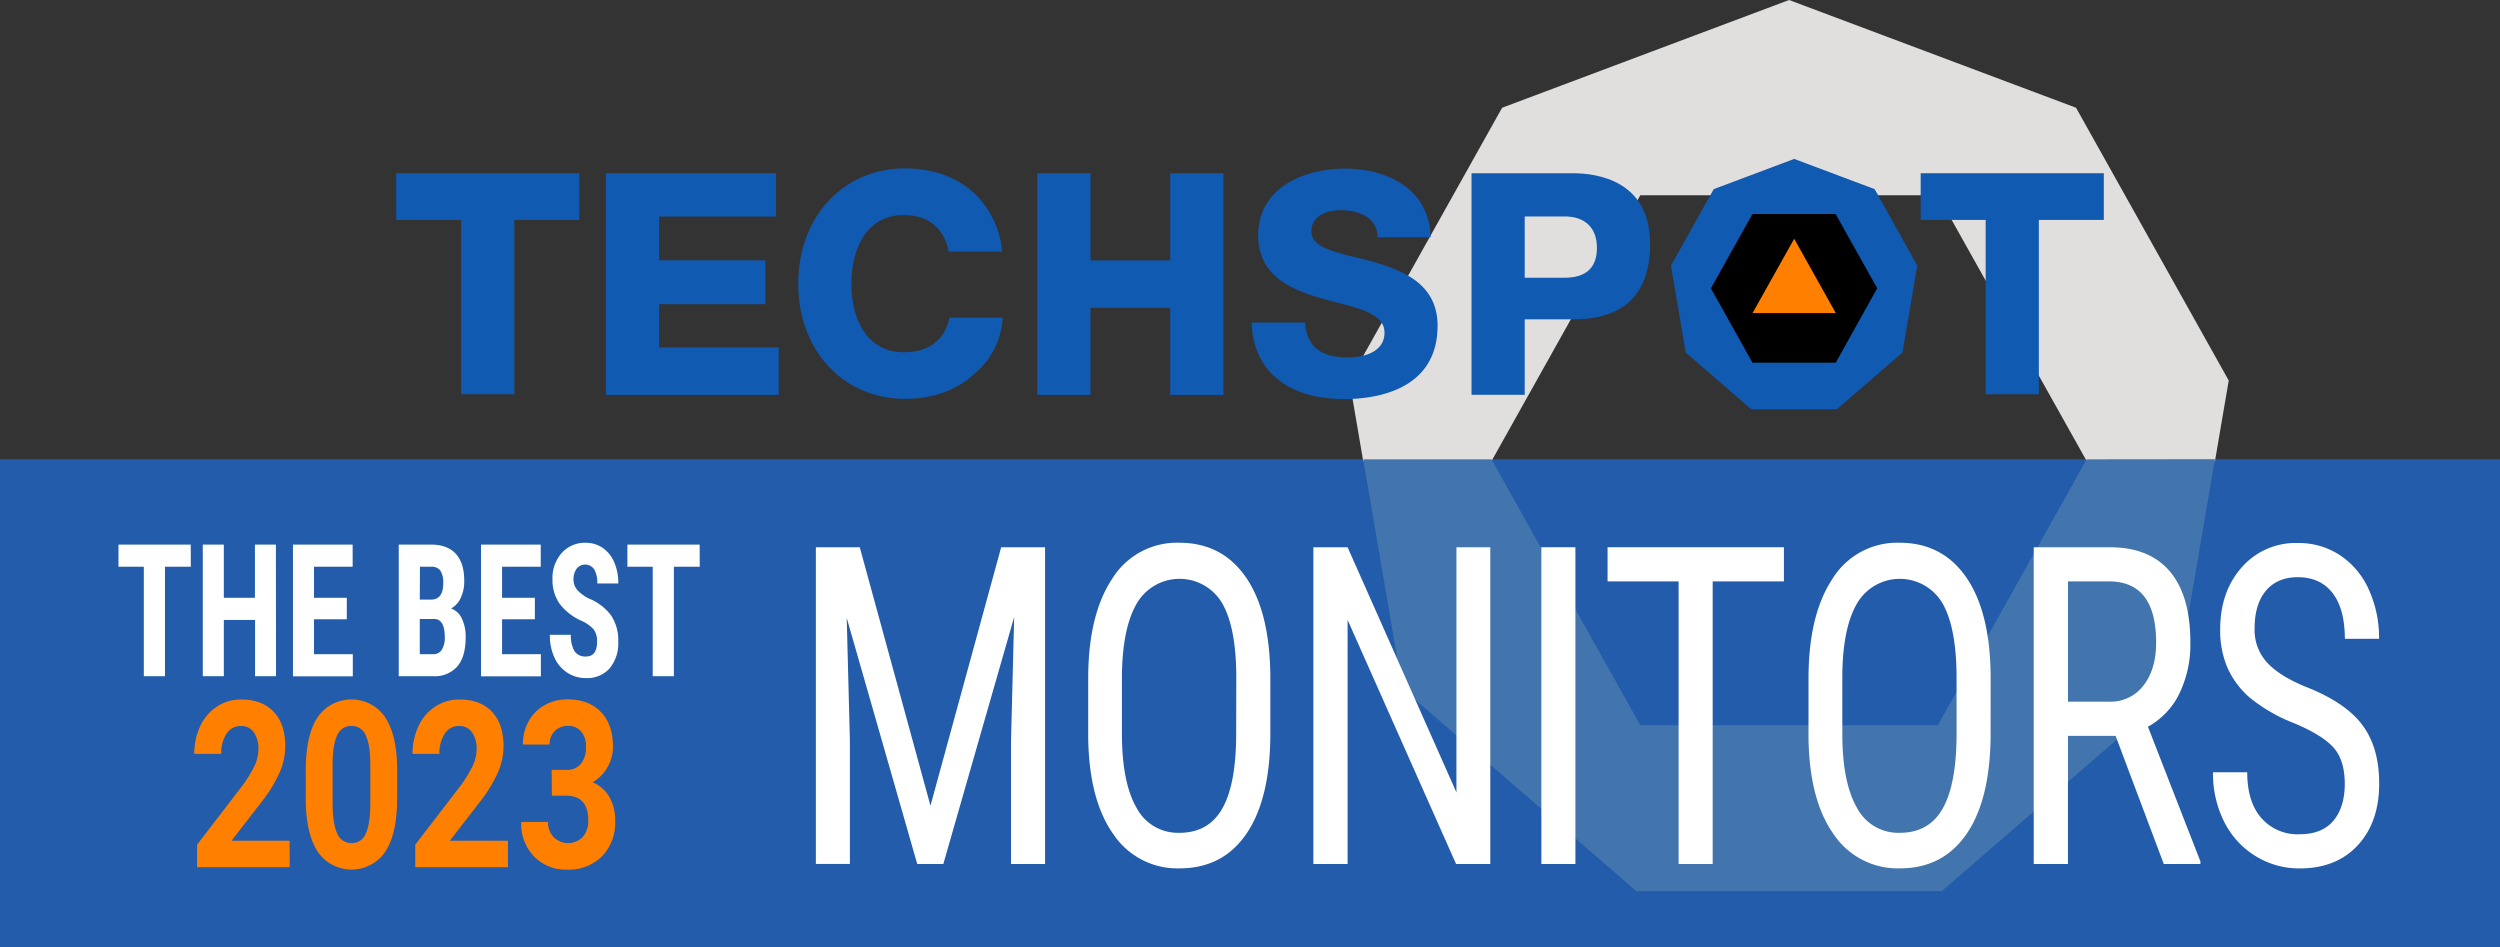
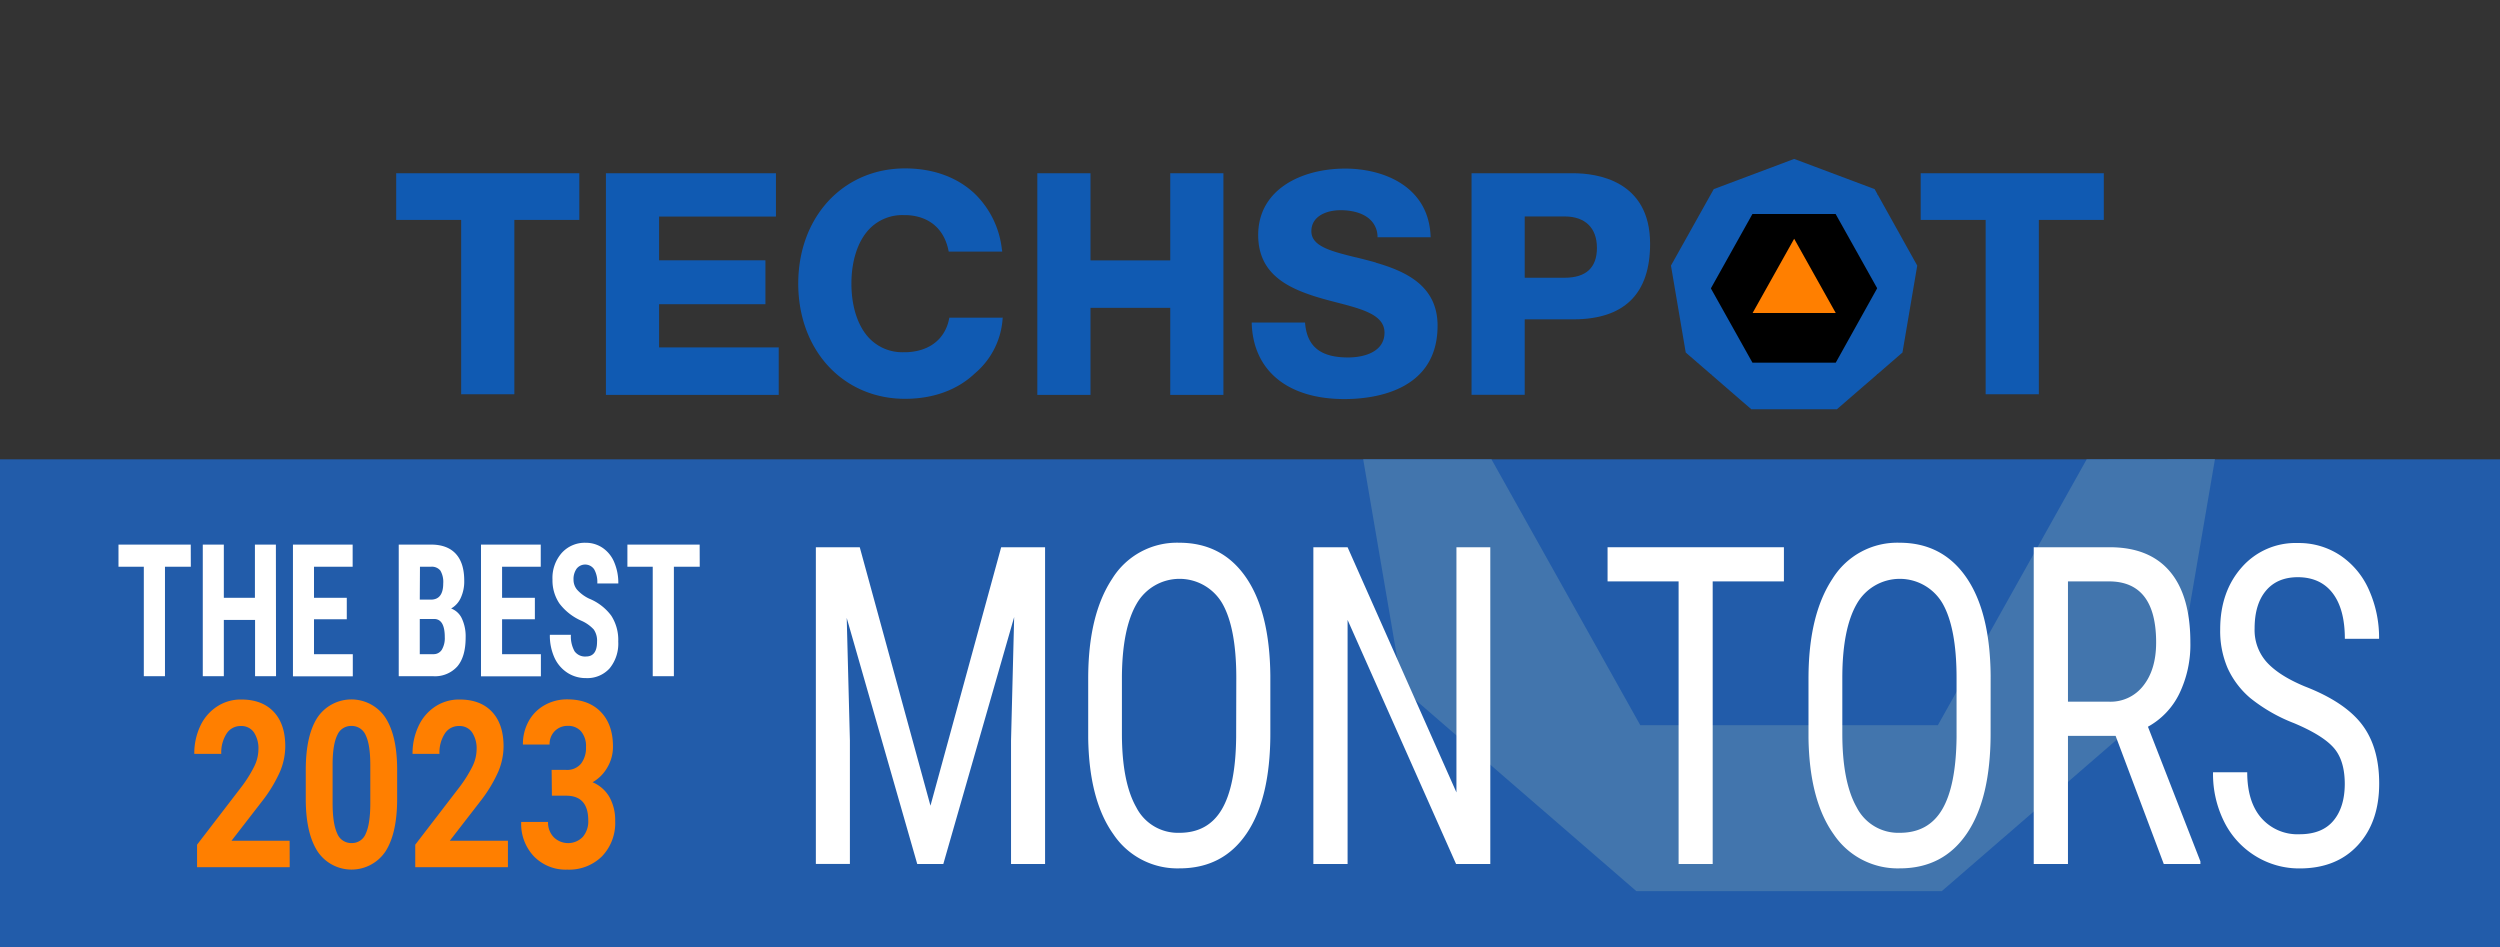
<svg xmlns="http://www.w3.org/2000/svg" id="Layer_1" data-name="Layer 1" viewBox="0 0 677.08 256.49">
  <rect x="0" y="0" width="677.08" height="256.49" fill="#333333" stroke="none" />
  <defs>
    <style>.cls-1{fill:#225caa;}.cls-2{fill:#e1dfde;}.cls-3{fill:#4275ad;}.cls-4{fill:#ff7f00;}.cls-5{fill:#105ab2;}.cls-6{fill:#fff;}</style>
  </defs>
  <rect class="cls-1" y="124.4" width="677.08" height="132.1" />
-   <polygon class="cls-2" points="403.94 124.89 444.24 52.89 524.84 52.89 565.15 124.89 565.14 124.9 599.88 124.9 603.61 103.06 562.26 29.18 484.54 0 406.82 29.18 365.47 103.06 369.2 124.89 403.94 124.89 403.94 124.89" />
  <path class="cls-3" d="M946.52,441.05l-40.3,72h-80.6l-40.3-72H750.58v0l.54,3.17,10.08,58.94L824.56,558h82.71l63.36-54.84,10.63-62.15ZM751,443.7l-.12-.69-.33-2,.33,2,.12.69.09.52Z" transform="translate(-381.38 -316.65)" />
  <rect x="463.4" y="52.53" width="45.04" height="48.85" />
  <polygon class="cls-4" points="497.18 84.77 474.66 84.77 485.92 64.66 497.18 84.77" />
  <polygon class="cls-5" points="520.18 59.56 537.78 59.56 537.78 106.78 552.18 106.78 552.18 59.56 569.78 59.56 569.78 46.92 520.18 46.92 520.18 59.56" />
  <path class="cls-5" d="M889.09,367.87l-21.79-8.18-21.78,8.18-11.59,20.71,4,23.54,17.76,15.37h23.18l17.76-15.37,4-23.54Zm-10.53,47H856l-11.26-20.12L856,374.6h22.52l11.26,20.12Z" transform="translate(-381.38 -316.65)" />
  <path class="cls-5" d="M807.45,363.57H779.92v60h14.4V403.14h13.13c13.82,0,20.83-6.88,20.83-20.47,0-17.23-14.57-19.1-20.83-19.1m-2.32,28.3H794.32v-16.6h10.81c5.56,0,8.75,3.1,8.75,8.51s-3,8.09-8.75,8.09" transform="translate(-381.38 -316.65)" />
  <path class="cls-5" d="M754,387.75c-1.79-.51-3.57-.95-5.29-1.38l-.06,0c-6.77-1.67-12.11-3-12.11-7.09s4.1-5.7,7.92-5.7c2.12,0,6,.37,8.3,2.85a6.42,6.42,0,0,1,1.7,4.48h14.38c-.37-13.73-12.68-18.6-23.14-18.6-11.73,0-23.56,5.56-23.56,18,0,10.65,8.13,14.51,16.92,17.08,1.51.44,3,.83,4.49,1.21,6.87,1.79,12.8,3.34,12.8,8.14,0,5-5.11,6.72-9.91,6.72-7.45,0-11.14-3-11.61-9.46H720.38c.31,13,9.69,20.73,25.13,20.73,7.58,0,25.21-1.94,25.21-19.87,0-10.76-8.47-14.67-16.75-17.08" transform="translate(-381.38 -316.65)" />
  <polygon class="cls-5" points="316.94 70.52 295.34 70.52 295.34 46.92 280.94 46.92 280.94 106.95 295.34 106.95 295.34 83.37 316.94 83.37 316.94 106.95 331.34 106.95 331.34 46.92 316.94 46.92 316.94 70.52" />
  <path class="cls-5" d="M652.73,402.69H638.49c-1,5.65-5.23,9.1-11.55,9.35-.25,0-.51,0-.77,0a12.37,12.37,0,0,1-9.49-3.92c-3.36-3.63-4.71-9.24-4.71-14.65s1.35-11,4.71-14.64a12.37,12.37,0,0,1,9.49-3.92h.77c6.19.27,10.26,3.82,11.38,9.89H652.8c0-.18,0-.36-.07-.53a24.78,24.78,0,0,0-7.32-15.12c-4.63-4.4-11.14-6.89-18.9-6.89q-1.57,0-3.09.15c-15.15,1.51-25.85,14.1-25.85,31.05h0c0,16.95,10.7,29.54,25.85,31.05q1.51.15,3.09.15c7.76,0,14.27-2.49,18.9-6.89a21.24,21.24,0,0,0,7.53-15.12Z" transform="translate(-381.38 -316.65)" />
  <polygon class="cls-5" points="178.5 82.39 207.3 82.39 207.3 70.5 178.5 70.5 178.5 58.65 210.15 58.65 210.15 46.92 164.1 46.92 164.1 106.95 210.9 106.95 210.9 94.09 178.5 94.09 178.5 82.39" />
  <polygon class="cls-5" points="107.3 59.56 124.9 59.56 124.9 106.78 139.3 106.78 139.3 59.56 156.9 59.56 156.9 46.92 107.3 46.92 107.3 59.56" />
  <path class="cls-6" d="M614.23,464.86l19.15,70,19.15-70h11.89v85.79H655.2V517.24l.85-33.47-19.19,66.88H629.8L610.7,484l.86,33.23v33.41h-9.22V464.86Z" transform="translate(-381.38 -316.65)" />
  <path class="cls-6" d="M725.43,515.29q0,17.57-6.4,27.05t-18.19,9.49a20.84,20.84,0,0,1-17.91-9.23q-6.58-9.21-6.83-26.07V500.39q0-17.2,6.5-27a20.61,20.61,0,0,1,18.14-9.75q11.6,0,18.06,9.34t6.63,26.66Zm-9.22-15q0-13.61-3.81-20.24a13.39,13.39,0,0,0-23.17.09q-3.91,6.72-4,19.8v15.37q0,13.14,3.9,20a12.64,12.64,0,0,0,11.67,6.89q7.75,0,11.49-6.36t3.88-19.5Z" transform="translate(-381.38 -316.65)" />
  <path class="cls-6" d="M785,550.65h-9.27l-29.38-66.11v66.11h-9.27V464.86h9.27l29.48,66.4v-66.4H785Z" transform="translate(-381.38 -316.65)" />
-   <path class="cls-6" d="M808.05,550.65h-9.22V464.86h9.22Z" transform="translate(-381.38 -316.65)" />
+   <path class="cls-6" d="M808.05,550.65h-9.22h9.22Z" transform="translate(-381.38 -316.65)" />
  <path class="cls-6" d="M864.52,474.11H845.23v76.54H836V474.11H816.76v-9.25h47.76Z" transform="translate(-381.38 -316.65)" />
  <path class="cls-6" d="M920.5,515.29q0,17.57-6.4,27.05t-18.19,9.49A20.87,20.87,0,0,1,878,542.6q-6.57-9.21-6.82-26.07V500.39q0-17.2,6.5-27a20.61,20.61,0,0,1,18.14-9.75q11.58,0,18.06,9.34t6.63,26.66Zm-9.22-15q0-13.61-3.81-20.24a13.4,13.4,0,0,0-23.18.09q-3.9,6.72-3.95,19.8v15.37q0,13.14,3.9,20a12.62,12.62,0,0,0,11.67,6.89q7.76,0,11.49-6.36t3.88-19.5Z" transform="translate(-381.38 -316.65)" />
  <path class="cls-6" d="M954.35,515.94h-12.9v34.71h-9.27V464.86h20.56q10.77,0,16.32,6.57t5.54,19.24a30.45,30.45,0,0,1-3,13.87,20.4,20.4,0,0,1-8.49,8.93l14.21,36.47v.71H967.4Zm-12.9-9.25h11.18a11.18,11.18,0,0,0,9.25-4.36q3.45-4.38,3.45-11.69,0-16.53-12.8-16.53H941.45Z" transform="translate(-381.38 -316.65)" />
  <path class="cls-6" d="M1016.42,529q0-6.42-3-9.83t-10.73-6.66a44.32,44.32,0,0,1-11.87-6.81,23.29,23.29,0,0,1-6.14-8.13,25.39,25.39,0,0,1-2-10.46q0-10.19,5.82-16.79a19.35,19.35,0,0,1,15.24-6.6,20.17,20.17,0,0,1,11.49,3.37,21.79,21.79,0,0,1,7.76,9.37,31.6,31.6,0,0,1,2.72,13.19h-9.27q0-8-3.28-12.32t-9.42-4.36q-5.6,0-8.67,3.66T992,486.86A13,13,0,0,0,995.3,496q3.33,3.66,10.28,6.55,10.84,4.2,15.5,10.32t4.66,16q0,10.42-5.79,16.7t-15.78,6.28a22.44,22.44,0,0,1-11.81-3.28,22.81,22.81,0,0,1-8.52-9.19,28.9,28.9,0,0,1-3.1-13.58H990q0,8,3.81,12.38a13,13,0,0,0,10.35,4.41q6.11,0,9.17-3.65T1016.42,529Z" transform="translate(-381.38 -316.65)" />
  <path class="cls-6" d="M433.06,470.14h-7v29.65h-5.73V470.14h-6.86v-6h19.57Z" transform="translate(-381.38 -316.65)" />
  <path class="cls-6" d="M456.14,499.79h-5.68V484.54H442v15.25h-5.7V464.14H442v14.42h8.42V464.14h5.68Z" transform="translate(-381.38 -316.65)" />
  <path class="cls-6" d="M475.3,484.37h-8.88v9.45h10.51v6H460.72V464.14h16.17v6H466.42v8.42h8.88Z" transform="translate(-381.38 -316.65)" />
  <path class="cls-6" d="M489.37,499.79V464.14h8.72q4.43,0,6.73,2.49c1.53,1.66,2.29,4.08,2.29,7.28a10.56,10.56,0,0,1-.95,4.68,6.23,6.23,0,0,1-2.6,2.86,5.22,5.22,0,0,1,2.93,2.76,11.33,11.33,0,0,1,1,5.1q0,5.19-2.26,7.84a8.13,8.13,0,0,1-6.54,2.64Zm5.7-20.74h3q3.34,0,3.35-4.38a6.07,6.07,0,0,0-.77-3.48,2.94,2.94,0,0,0-2.53-1.05h-3Zm0,5.24v9.53h3.65a2.61,2.61,0,0,0,2.32-1.2,6.16,6.16,0,0,0,.8-3.41q0-4.8-2.76-4.92Z" transform="translate(-381.38 -316.65)" />
  <path class="cls-6" d="M526.24,484.37h-8.88v9.45h10.51v6H511.65V464.14h16.18v6H517.36v8.42h8.88Z" transform="translate(-381.38 -316.65)" />
  <path class="cls-6" d="M543.08,490.44a5.26,5.26,0,0,0-.89-3.3,10,10,0,0,0-3.21-2.31,15,15,0,0,1-6.11-4.76,11.18,11.18,0,0,1-1.86-6.45,10.22,10.22,0,0,1,2.53-7.24,8.39,8.39,0,0,1,6.43-2.73,8.1,8.1,0,0,1,4.64,1.39,8.79,8.79,0,0,1,3.13,3.9,14.25,14.25,0,0,1,1.1,5.73h-5.69a7.13,7.13,0,0,0-.84-3.81,2.94,2.94,0,0,0-4.76-.19,4.86,4.86,0,0,0-.84,3,4.18,4.18,0,0,0,.93,2.65,10.31,10.31,0,0,0,3.3,2.46,14,14,0,0,1,6,4.63,12.12,12.12,0,0,1,1.88,7,10.54,10.54,0,0,1-2.35,7.27,8.13,8.13,0,0,1-6.38,2.62,9.12,9.12,0,0,1-5-1.42,9.61,9.61,0,0,1-3.52-4.06,14.43,14.43,0,0,1-1.27-6.25H536a8.18,8.18,0,0,0,1,4.48,3.5,3.5,0,0,0,3.11,1.4Q543.08,494.43,543.08,490.44Z" transform="translate(-381.38 -316.65)" />
  <path class="cls-6" d="M570.89,470.14h-7v29.65h-5.73V470.14h-6.86v-6h19.57Z" transform="translate(-381.38 -316.65)" />
  <path class="cls-4" d="M459.84,551.52H434.75v-6.1L446.59,530a35.08,35.08,0,0,0,3.61-5.7,10.67,10.67,0,0,0,1.17-4.62,7.89,7.89,0,0,0-1.23-4.69,4.09,4.09,0,0,0-3.52-1.71,4.46,4.46,0,0,0-3.89,2.08,9.45,9.45,0,0,0-1.42,5.46H434a17.38,17.38,0,0,1,1.59-7.48,12.66,12.66,0,0,1,4.52-5.31,11.68,11.68,0,0,1,6.61-1.93q5.65,0,8.79,3.33t3.13,9.39a17.84,17.84,0,0,1-1.41,6.78,38.14,38.14,0,0,1-4.83,8l-8.32,10.75h15.74Z" transform="translate(-381.38 -316.65)" />
  <path class="cls-4" d="M488.94,533q0,9.3-3.15,14.23a11.06,11.06,0,0,1-18.35.09q-3.17-4.83-3.25-13.86v-8.25q0-9.41,3.18-14.26a11.08,11.08,0,0,1,18.32-.05q3.18,4.82,3.25,13.84Zm-7.27-9.08c0-3.72-.41-6.42-1.24-8.12a4.08,4.08,0,0,0-3.89-2.54,4,4,0,0,0-3.78,2.42q-1.23,2.42-1.3,7.57v10.91q0,5.49,1.22,8.15a4.07,4.07,0,0,0,3.91,2.67,4,4,0,0,0,3.85-2.56c.79-1.7,1.2-4.32,1.23-7.83Z" transform="translate(-381.38 -316.65)" />
  <path class="cls-4" d="M518.94,551.52h-25.1v-6.1L505.69,530a35.63,35.63,0,0,0,3.6-5.7,10.67,10.67,0,0,0,1.17-4.62,7.89,7.89,0,0,0-1.23-4.69,4.07,4.07,0,0,0-3.52-1.71,4.44,4.44,0,0,0-3.88,2.08,9.45,9.45,0,0,0-1.43,5.46h-7.29a17.24,17.24,0,0,1,1.6-7.48,12.64,12.64,0,0,1,4.51-5.31,11.71,11.71,0,0,1,6.62-1.93q5.66,0,8.79,3.33t3.13,9.39a17.84,17.84,0,0,1-1.41,6.78,38.14,38.14,0,0,1-4.83,8l-8.32,10.75h15.74Z" transform="translate(-381.38 -316.65)" />
  <path class="cls-4" d="M530.78,525.16h3.88a4.87,4.87,0,0,0,4.09-1.7,7.06,7.06,0,0,0,1.34-4.49,6.19,6.19,0,0,0-1.32-4.22,4.57,4.57,0,0,0-3.64-1.51,4.77,4.77,0,0,0-3.49,1.4,4.91,4.91,0,0,0-1.41,3.65H523a12.79,12.79,0,0,1,1.55-6.3,11.11,11.11,0,0,1,4.32-4.36,12.24,12.24,0,0,1,6.13-1.57q5.81,0,9.1,3.4t3.29,9.38a10.91,10.91,0,0,1-1.53,5.67,10.63,10.63,0,0,1-4,4,9.46,9.46,0,0,1,4.61,4.07,12.79,12.79,0,0,1,1.52,6.4,13,13,0,0,1-3.56,9.58,12.64,12.64,0,0,1-9.41,3.61,12,12,0,0,1-9-3.55,12.77,12.77,0,0,1-3.48-9.36h7.27a5.69,5.69,0,0,0,1.54,4.13,5.54,5.54,0,0,0,7.87-.08,6.46,6.46,0,0,0,1.48-4.45q0-6.72-6-6.71h-3.85Z" transform="translate(-381.38 -316.65)" />
</svg>